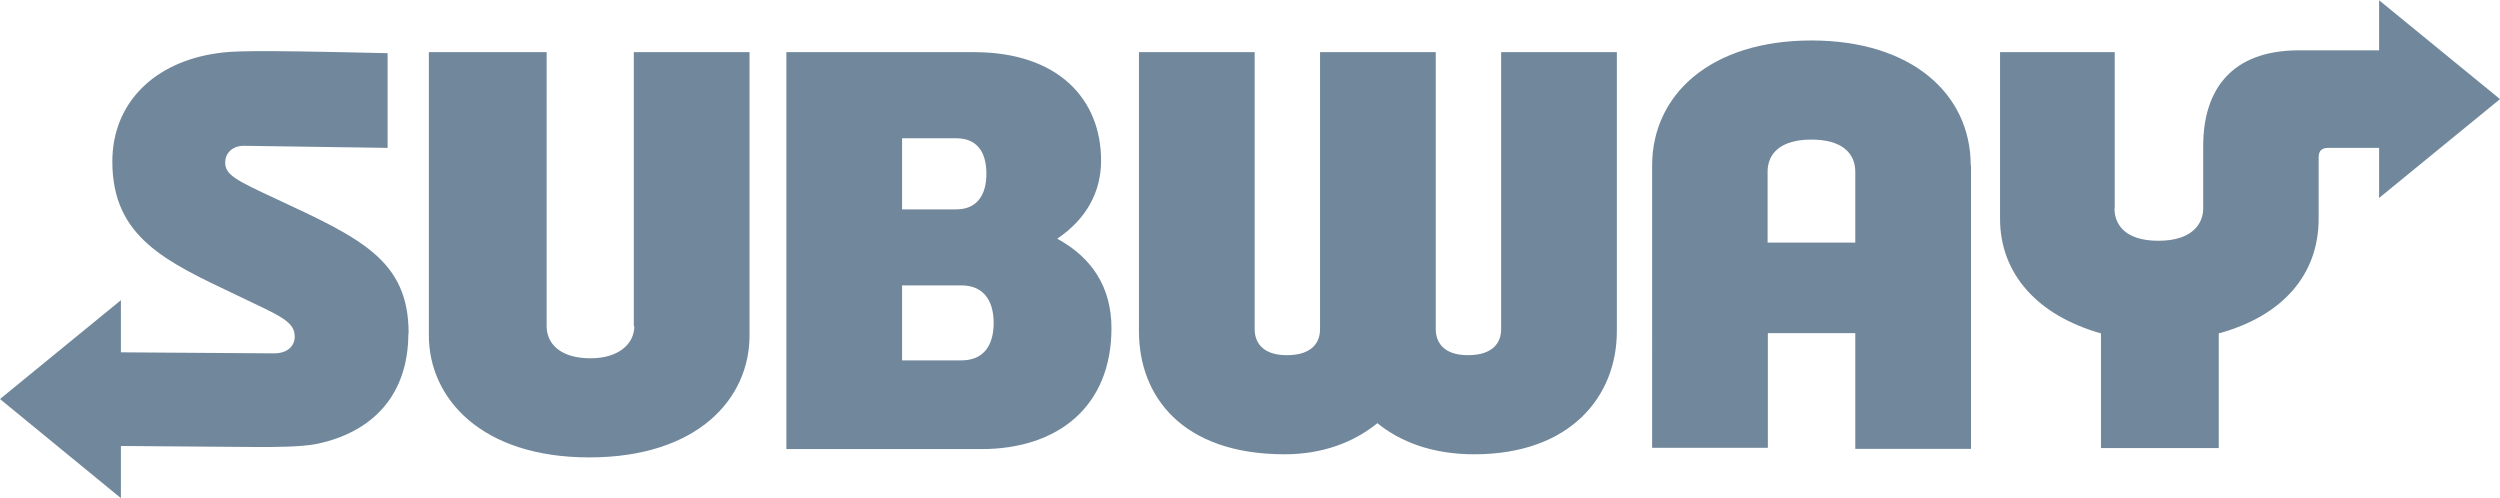
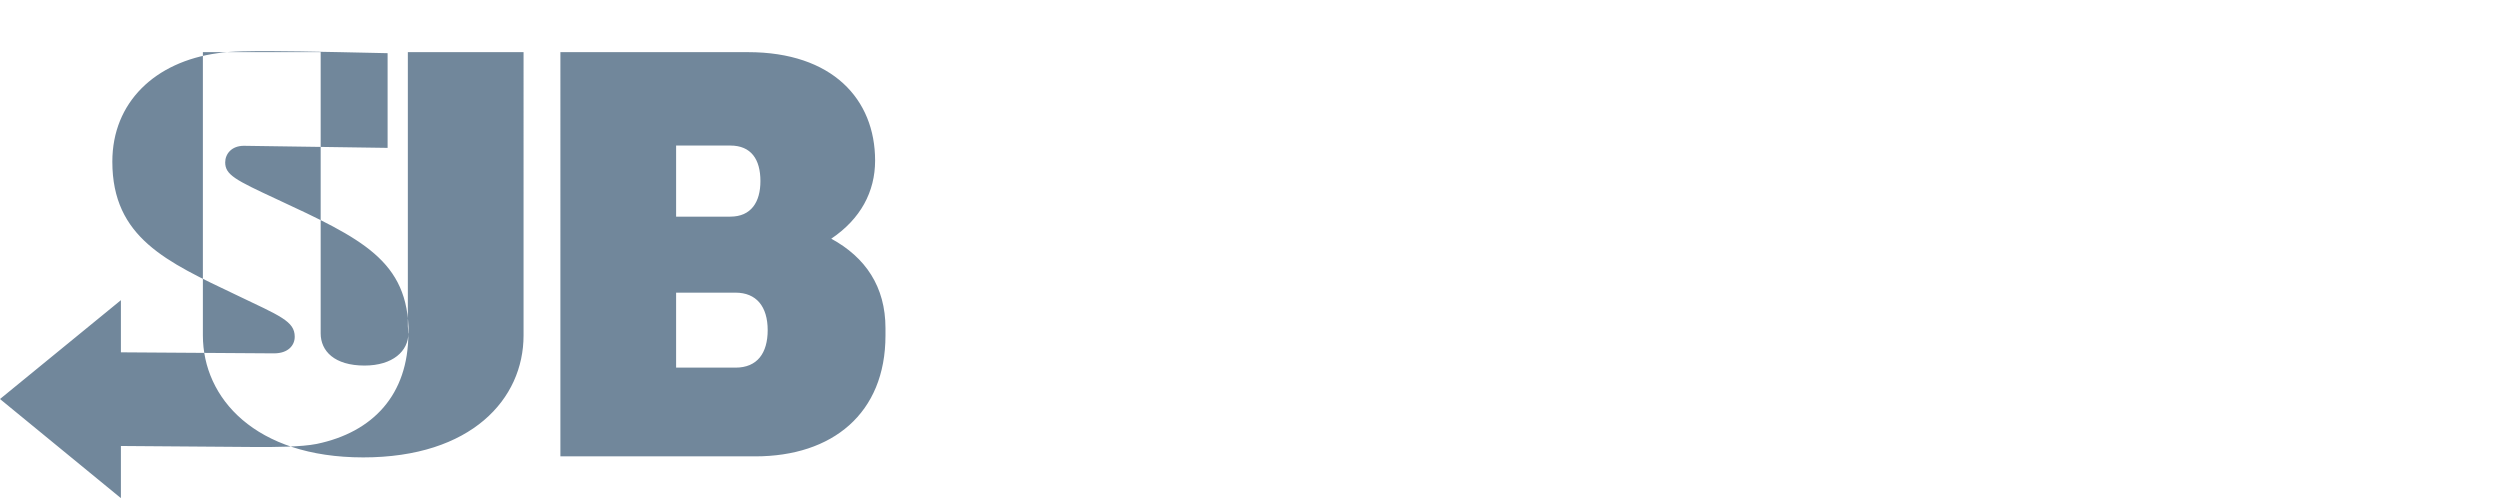
<svg xmlns="http://www.w3.org/2000/svg" id="Layer_1" data-name="Layer 1" viewBox="0 0 96.36 19.19">
  <defs>
    <style>
      .cls-1 {
        fill: #71879b;
      }
    </style>
  </defs>
-   <path class="cls-1" d="m15.74,12.85c0,2.37-1.37,3.81-3.53,4.26-.6.12-1.61.12-2.29.12l-5.26-.04v2.01L0,15.38l4.66-3.81v2.01l5.9.04c.56,0,.8-.32.8-.64,0-.6-.56-.8-2.25-1.61-2.69-1.28-4.78-2.21-4.78-5.14,0-2.29,1.65-3.85,4.06-4.18.48-.08,1.41-.08,1.97-.08,1.2,0,4.58.08,4.58.08v3.65l-5.54-.08c-.48,0-.72.32-.72.64,0,.48.4.68,1.97,1.41,3.29,1.53,5.1,2.37,5.1,5.18Zm8.71-.28c0,.68-.6,1.24-1.69,1.24-1.16,0-1.69-.56-1.69-1.24V2.01h-4.54v10.92c0,2.41,2.01,4.7,6.18,4.7s6.18-2.25,6.18-4.7V2.01h-4.46v10.56Zm18.39.08c0,3.01-2.05,4.66-5.02,4.66h-7.51V2.01h7.23c3.25,0,4.9,1.81,4.9,4.18,0,1.2-.56,2.25-1.69,3.01,1.32.72,2.09,1.85,2.09,3.45Zm-8.07-4.58h2.09c.8,0,1.16-.56,1.16-1.37,0-.84-.36-1.37-1.16-1.37h-2.09v2.73Zm3.53,4.38c0-.92-.44-1.45-1.24-1.45h-2.29v2.89h2.29c.84,0,1.24-.56,1.24-1.45Z" />
-   <path class="cls-1" d="m57.86,2.01h4.46v10.76c0,2.49-1.77,4.74-5.5,4.74-1.61,0-2.85-.48-3.73-1.2-.88.72-2.09,1.2-3.57,1.2-3.97,0-5.62-2.25-5.62-4.74V2.01h4.46v10.68c0,.44.24,1,1.24,1s1.28-.52,1.28-1V2.01h4.46v10.68c0,.44.24,1,1.24,1s1.28-.52,1.28-1V2.01Zm23.65,6.02V2.01h-4.42v6.42c0,2.13,1.45,3.73,3.89,4.42v4.42h4.54v-4.42c2.49-.68,3.85-2.29,3.85-4.42v-2.37c0-.24.12-.36.36-.36h1.97v1.93l4.66-3.81-4.66-3.81v1.93h-3.09c-2.61,0-3.69,1.53-3.69,3.69v2.41c0,.56-.4,1.24-1.73,1.24s-1.69-.68-1.69-1.24Zm-5.54-1.65v10.92h-4.46v-4.46h-3.37v4.42h-4.46V6.38c0-2.73,2.25-4.82,6.14-4.82,3.85,0,6.14,2.05,6.14,4.82Zm-4.46,2.97v-2.73c0-.72-.52-1.24-1.69-1.24s-1.69.52-1.69,1.24v2.73h3.37Z" />
+   <path class="cls-1" d="m15.74,12.85c0,2.37-1.37,3.81-3.53,4.26-.6.12-1.61.12-2.29.12l-5.26-.04v2.01L0,15.38l4.66-3.81v2.01l5.9.04c.56,0,.8-.32.8-.64,0-.6-.56-.8-2.25-1.61-2.69-1.28-4.78-2.21-4.78-5.14,0-2.29,1.65-3.85,4.06-4.18.48-.08,1.41-.08,1.97-.08,1.2,0,4.58.08,4.58.08v3.65l-5.54-.08c-.48,0-.72.32-.72.64,0,.48.4.68,1.97,1.41,3.29,1.53,5.1,2.37,5.1,5.18Zc0,.68-.6,1.24-1.69,1.24-1.16,0-1.69-.56-1.69-1.24V2.01h-4.54v10.92c0,2.41,2.01,4.7,6.18,4.7s6.18-2.25,6.18-4.7V2.01h-4.46v10.56Zm18.39.08c0,3.01-2.05,4.66-5.02,4.66h-7.51V2.01h7.23c3.25,0,4.9,1.81,4.9,4.18,0,1.2-.56,2.25-1.69,3.01,1.32.72,2.09,1.85,2.09,3.45Zm-8.07-4.58h2.09c.8,0,1.16-.56,1.16-1.37,0-.84-.36-1.37-1.16-1.37h-2.09v2.73Zm3.53,4.38c0-.92-.44-1.45-1.24-1.45h-2.29v2.89h2.29c.84,0,1.24-.56,1.24-1.45Z" />
</svg>